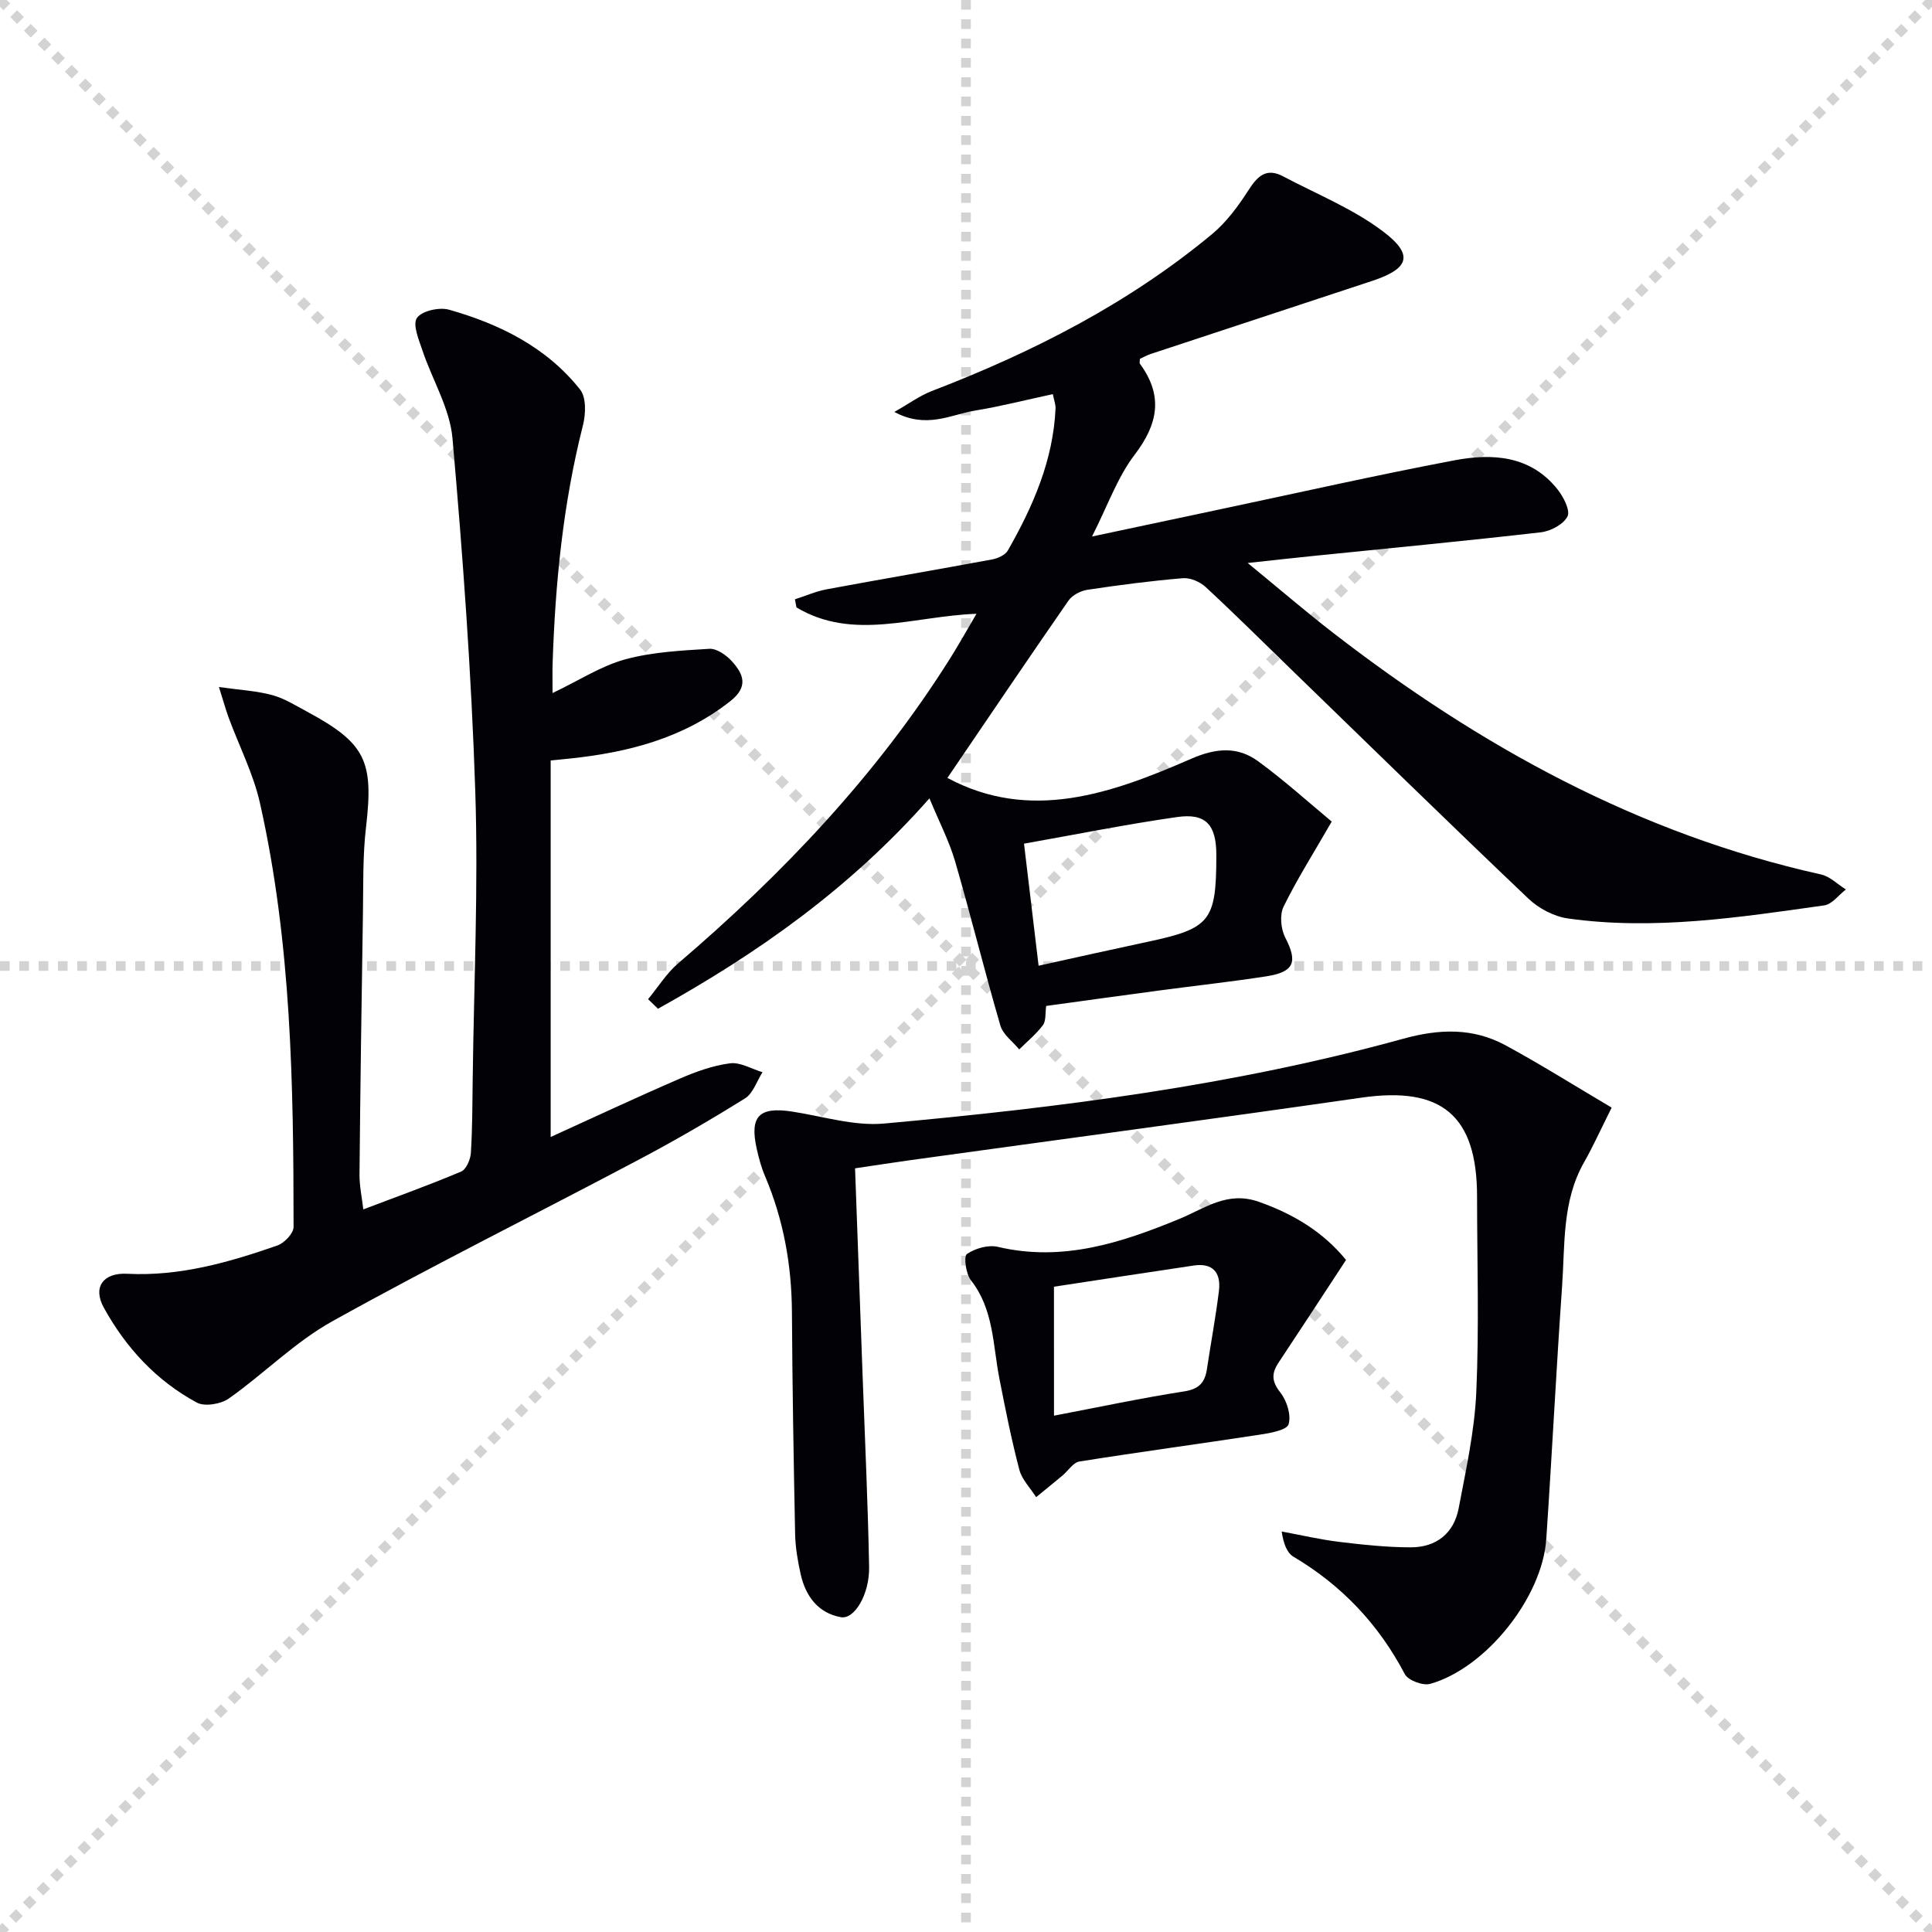
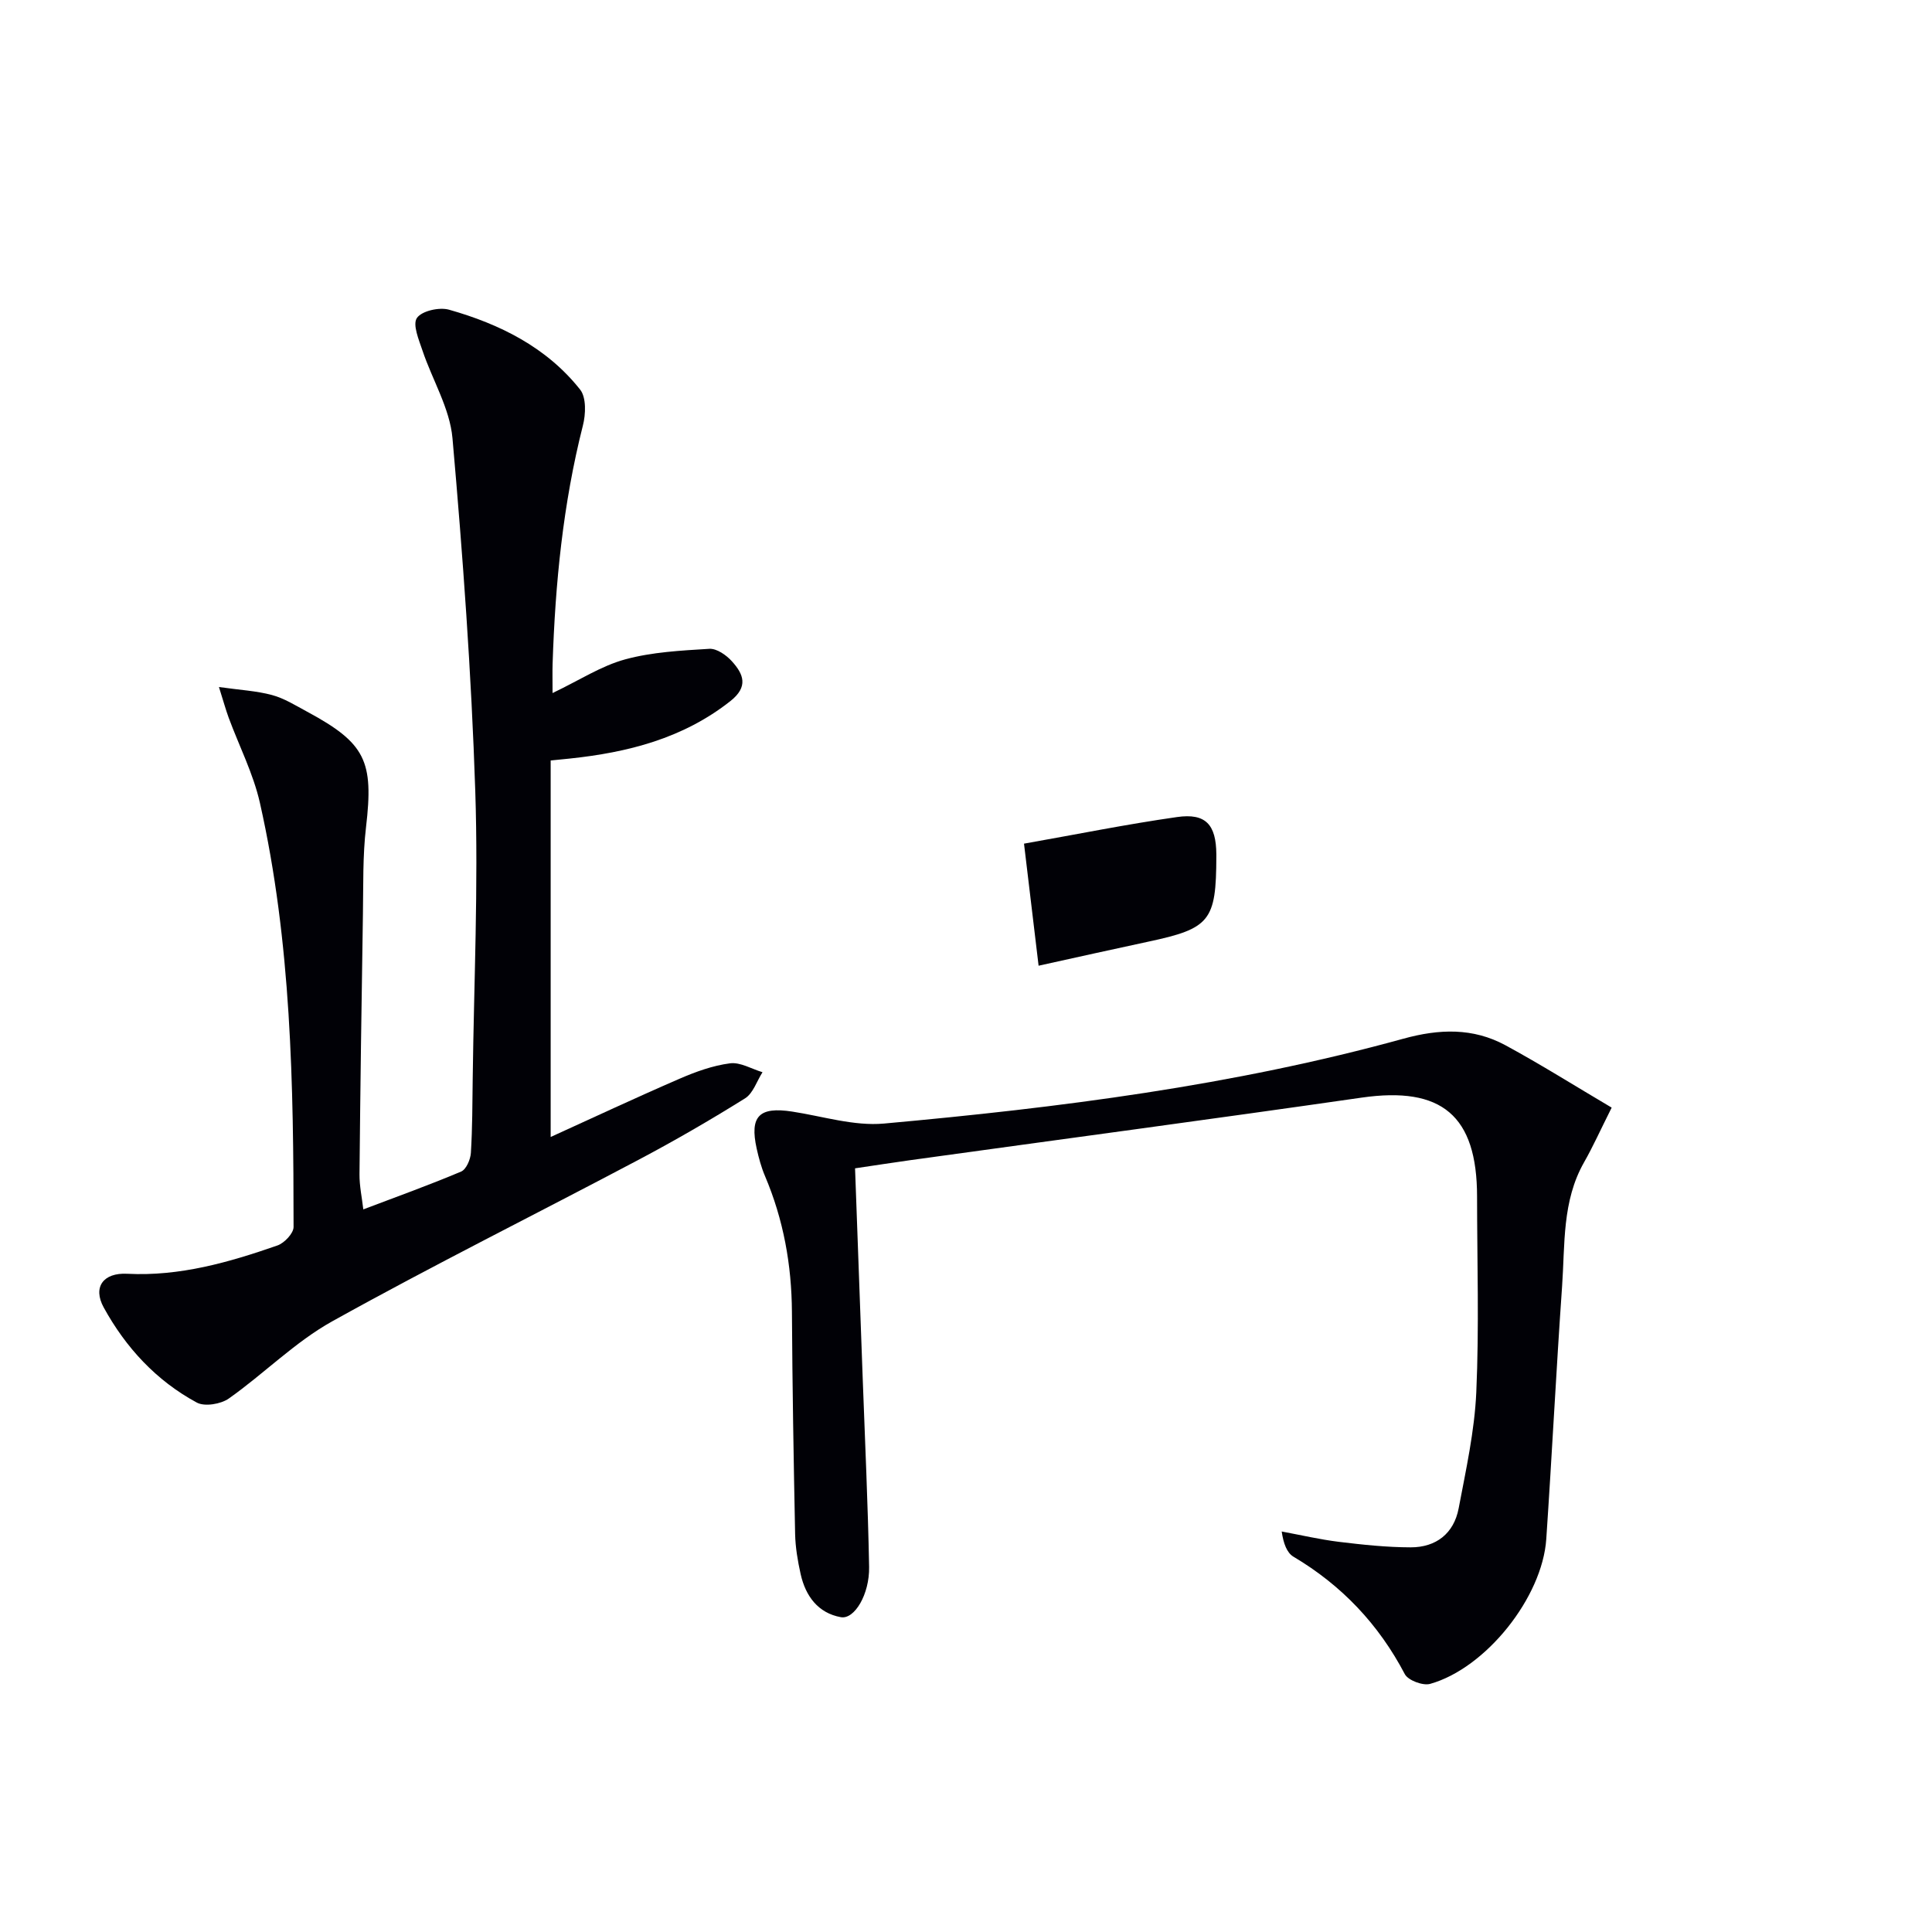
<svg xmlns="http://www.w3.org/2000/svg" enable-background="new 0 0 400 400" viewBox="0 0 400 400">
  <g stroke="lightgray" stroke-dasharray="1,1" stroke-width="1" transform="scale(2, 2)">
-     <line x1="0" y1="0" x2="200" y2="200" />
-     <line x1="200" y1="0" x2="0" y2="200" />
-     <line x1="100" y1="0" x2="100" y2="200" />
-     <line x1="0" y1="100" x2="200" y2="100" />
-   </g>
-   <path d="m134.18 206.87c2.06-2.49 3.8-5.34 6.22-7.41 21.63-18.5 41.07-38.93 56.3-63.12 1.76-2.8 3.37-5.69 5.47-9.26-12.91.45-25.52 5.71-37.27-1.32-.11-.56-.21-1.12-.32-1.68 2.19-.7 4.33-1.65 6.57-2.07 11.42-2.12 22.86-4.07 34.28-6.19 1.17-.22 2.69-.9 3.23-1.84 5.22-9.15 9.4-18.69 9.88-29.43.03-.78-.29-1.58-.56-2.95-5.49 1.18-10.77 2.53-16.12 3.41-5.03.83-10.03 3.85-16.7.28 3.16-1.79 5.31-3.39 7.73-4.32 20.91-8.03 40.69-18.1 58.02-32.47 2.99-2.48 5.43-5.79 7.55-9.09 1.88-2.93 3.7-4.75 7.19-2.9 6.99 3.7 14.52 6.72 20.75 11.45 6.4 4.85 5.32 7.69-2.37 10.22-15.27 5.03-30.53 10.06-45.8 15.11-.78.26-1.51.67-2.23 1.01 0 .43-.13.83.02 1.03 4.85 6.61 3.76 12.45-1.12 18.84-3.54 4.64-5.54 10.46-8.81 16.91 9.65-2.05 17.98-3.82 26.32-5.59 16.22-3.43 32.39-7.09 48.68-10.18 7.87-1.49 15.78-1.04 21.39 6.02 1.23 1.55 2.67 4.36 2.05 5.59-.83 1.65-3.5 3.06-5.53 3.29-15.67 1.8-31.38 3.29-47.07 4.89-4.07.41-8.13.87-13.61 1.46 6.53 5.35 12 10.06 17.7 14.47 30.31 23.44 63.23 41.62 101.01 50.02 1.85.41 3.43 2.04 5.14 3.11-1.49 1.14-2.86 3.06-4.48 3.29-17.6 2.48-35.23 5.21-53.05 2.71-2.89-.4-6.06-2.07-8.2-4.11-16.52-15.71-32.82-31.65-49.18-47.52-5.86-5.68-11.64-11.44-17.63-16.98-1.17-1.09-3.18-1.97-4.72-1.84-6.61.55-13.2 1.41-19.77 2.4-1.41.21-3.14 1.11-3.93 2.25-8.51 12.27-16.87 24.66-25.06 36.7 17.18 9.21 33.99 3.23 50.44-3.95 5.18-2.26 9.65-2.62 13.95.54 5.53 4.06 10.65 8.69 15.18 12.45-3.89 6.75-7.25 12.04-9.98 17.64-.83 1.71-.55 4.61.36 6.38 2.6 5.03 1.89 7.12-3.93 8.02-7.38 1.14-14.81 1.95-22.22 2.94-7.72 1.03-15.42 2.1-23.35 3.19-.22 1.49 0 3.07-.68 3.98-1.38 1.86-3.24 3.36-4.9 5.02-1.34-1.63-3.35-3.06-3.9-4.93-3.29-11.29-6.1-22.72-9.38-34.02-1.22-4.18-3.28-8.12-5.31-13.03-16.56 18.77-35.67 32.13-56.2 43.56-.68-.66-1.36-1.32-2.05-1.98zm80.85-6.93c8.15-1.79 15.4-3.42 22.67-4.97 12.83-2.73 14.1-4.29 14.13-17.62 0-.17 0-.33 0-.5-.05-6.11-2.18-8.54-8.13-7.69-10.45 1.49-20.82 3.59-31.69 5.51 1.01 8.52 1.99 16.65 3.02 25.27z" fill="#010106" />
+     </g>
+   <path d="m134.18 206.87zm80.85-6.93c8.15-1.79 15.4-3.42 22.67-4.97 12.83-2.73 14.1-4.29 14.13-17.62 0-.17 0-.33 0-.5-.05-6.11-2.18-8.54-8.13-7.69-10.45 1.49-20.82 3.59-31.69 5.51 1.01 8.52 1.99 16.65 3.02 25.27z" fill="#010106" />
  <path d="m45.33 142.24c4.35.62 7.77.79 10.99 1.66 2.53.68 4.86 2.15 7.2 3.41 12.2 6.57 13.87 10.23 12.26 23.96-.7 5.93-.54 11.96-.64 17.95-.29 17.97-.54 35.94-.71 53.91-.02 2.41.51 4.83.79 7.26 6.99-2.65 13.7-5.06 20.25-7.83 1.06-.45 1.93-2.49 2.02-3.86.32-5.15.31-10.32.38-15.48.25-19.81 1.18-39.65.53-59.43-.8-24.39-2.58-48.76-4.72-73.07-.55-6.18-4.17-12.06-6.21-18.14-.75-2.23-2.09-5.39-1.15-6.75 1.01-1.47 4.64-2.28 6.65-1.71 10.52 2.98 20.2 7.78 27.14 16.54 1.3 1.64 1.17 5.11.57 7.45-4.11 16.2-5.73 32.69-6.27 49.32-.05 1.62-.01 3.25-.01 6.06 5.57-2.66 10.07-5.62 15.02-6.97 5.61-1.53 11.59-1.83 17.44-2.19 1.53-.09 3.52 1.3 4.67 2.58 2.4 2.65 3.49 5.25-.32 8.25-9.83 7.75-21.25 10.63-33.32 11.9-.98.1-1.97.2-3.88.39v77.95c8.62-3.92 17.61-8.13 26.71-12.07 3.32-1.44 6.86-2.72 10.42-3.18 2.13-.28 4.48 1.17 6.73 1.84-1.18 1.84-1.94 4.36-3.61 5.41-7.18 4.48-14.53 8.74-22.01 12.7-21.13 11.19-42.55 21.83-63.44 33.45-7.72 4.29-14.15 10.86-21.44 16-1.65 1.16-4.98 1.72-6.62.84-8.38-4.52-14.72-11.39-19.27-19.68-2.32-4.22-.11-7.25 4.86-6.99 10.87.56 21.05-2.36 31.1-5.86 1.43-.5 3.34-2.51 3.34-3.82-.01-29.45-.45-58.91-6.97-87.82-1.37-6.06-4.3-11.76-6.47-17.64-.61-1.66-1.07-3.37-2.01-6.34z" fill="#010106" />
  <path d="m333.68 229.32c-2.41 4.8-3.9 8.14-5.71 11.31-4.59 8.06-3.94 17.03-4.56 25.75-1.22 17.41-2.09 34.85-3.27 52.26-.82 12.1-12.52 26.76-24.05 29.99-1.5.42-4.56-.73-5.24-2.02-5.42-10.32-13.04-18.37-23.05-24.31-1.36-.81-2.07-2.71-2.44-5.22 3.94.73 7.87 1.65 11.84 2.14 4.93.6 9.9 1.13 14.86 1.14 5.26.01 8.95-2.86 9.94-8.08 1.51-7.97 3.29-15.98 3.65-24.04.6-13.47.17-26.99.16-40.49 0-16.81-7.33-22.88-23.89-20.5-31.06 4.47-62.16 8.62-93.24 12.92-3.76.52-7.5 1.11-11.65 1.72.54 14.77 1.07 29.21 1.59 43.64.47 12.96 1.08 25.93 1.32 38.89.1 5.66-3.03 10.91-5.85 10.4-4.72-.85-7.3-4.37-8.32-8.89-.61-2.74-1.09-5.56-1.15-8.35-.31-15.31-.57-30.62-.66-45.93-.06-9.78-1.75-19.16-5.58-28.17-.77-1.81-1.29-3.75-1.72-5.68-1.48-6.71.52-8.71 7.35-7.66 6.33.97 12.8 3.04 19.01 2.48 36.25-3.28 72.35-7.86 107.54-17.57 7.47-2.06 14.4-2.27 21.11 1.35 7.4 4.01 14.51 8.5 22.01 12.92z" fill="#010106" />
-   <path d="m278.68 260.86c-4.88 7.44-9.4 14.38-13.99 21.29-1.47 2.22-1.41 3.88.39 6.15 1.34 1.7 2.28 4.68 1.71 6.57-.37 1.22-3.77 1.83-5.89 2.15-12.46 1.91-24.97 3.59-37.42 5.57-1.28.2-2.32 1.91-3.49 2.89-1.81 1.51-3.65 3-5.47 4.49-1.19-1.89-2.94-3.63-3.48-5.69-1.64-6.24-2.9-12.59-4.14-18.93-1.36-6.94-1.14-14.25-5.89-20.3-1.04-1.33-1.52-4.93-.83-5.41 1.71-1.18 4.44-1.96 6.43-1.49 13.39 3.16 25.6-.85 37.64-5.82 5.27-2.18 9.87-5.79 16.34-3.52 7.28 2.55 13.44 6.33 18.09 12.05zm-60.46 32.24c9.19-1.75 18.04-3.64 26.97-5.03 3.12-.48 4.29-1.89 4.7-4.67.81-5.39 1.82-10.76 2.48-16.16.44-3.65-1.18-5.82-5.19-5.23-9.62 1.42-19.22 2.91-28.97 4.39.01 9.05.01 17.63.01 26.7z" fill="#010106" />
</svg>